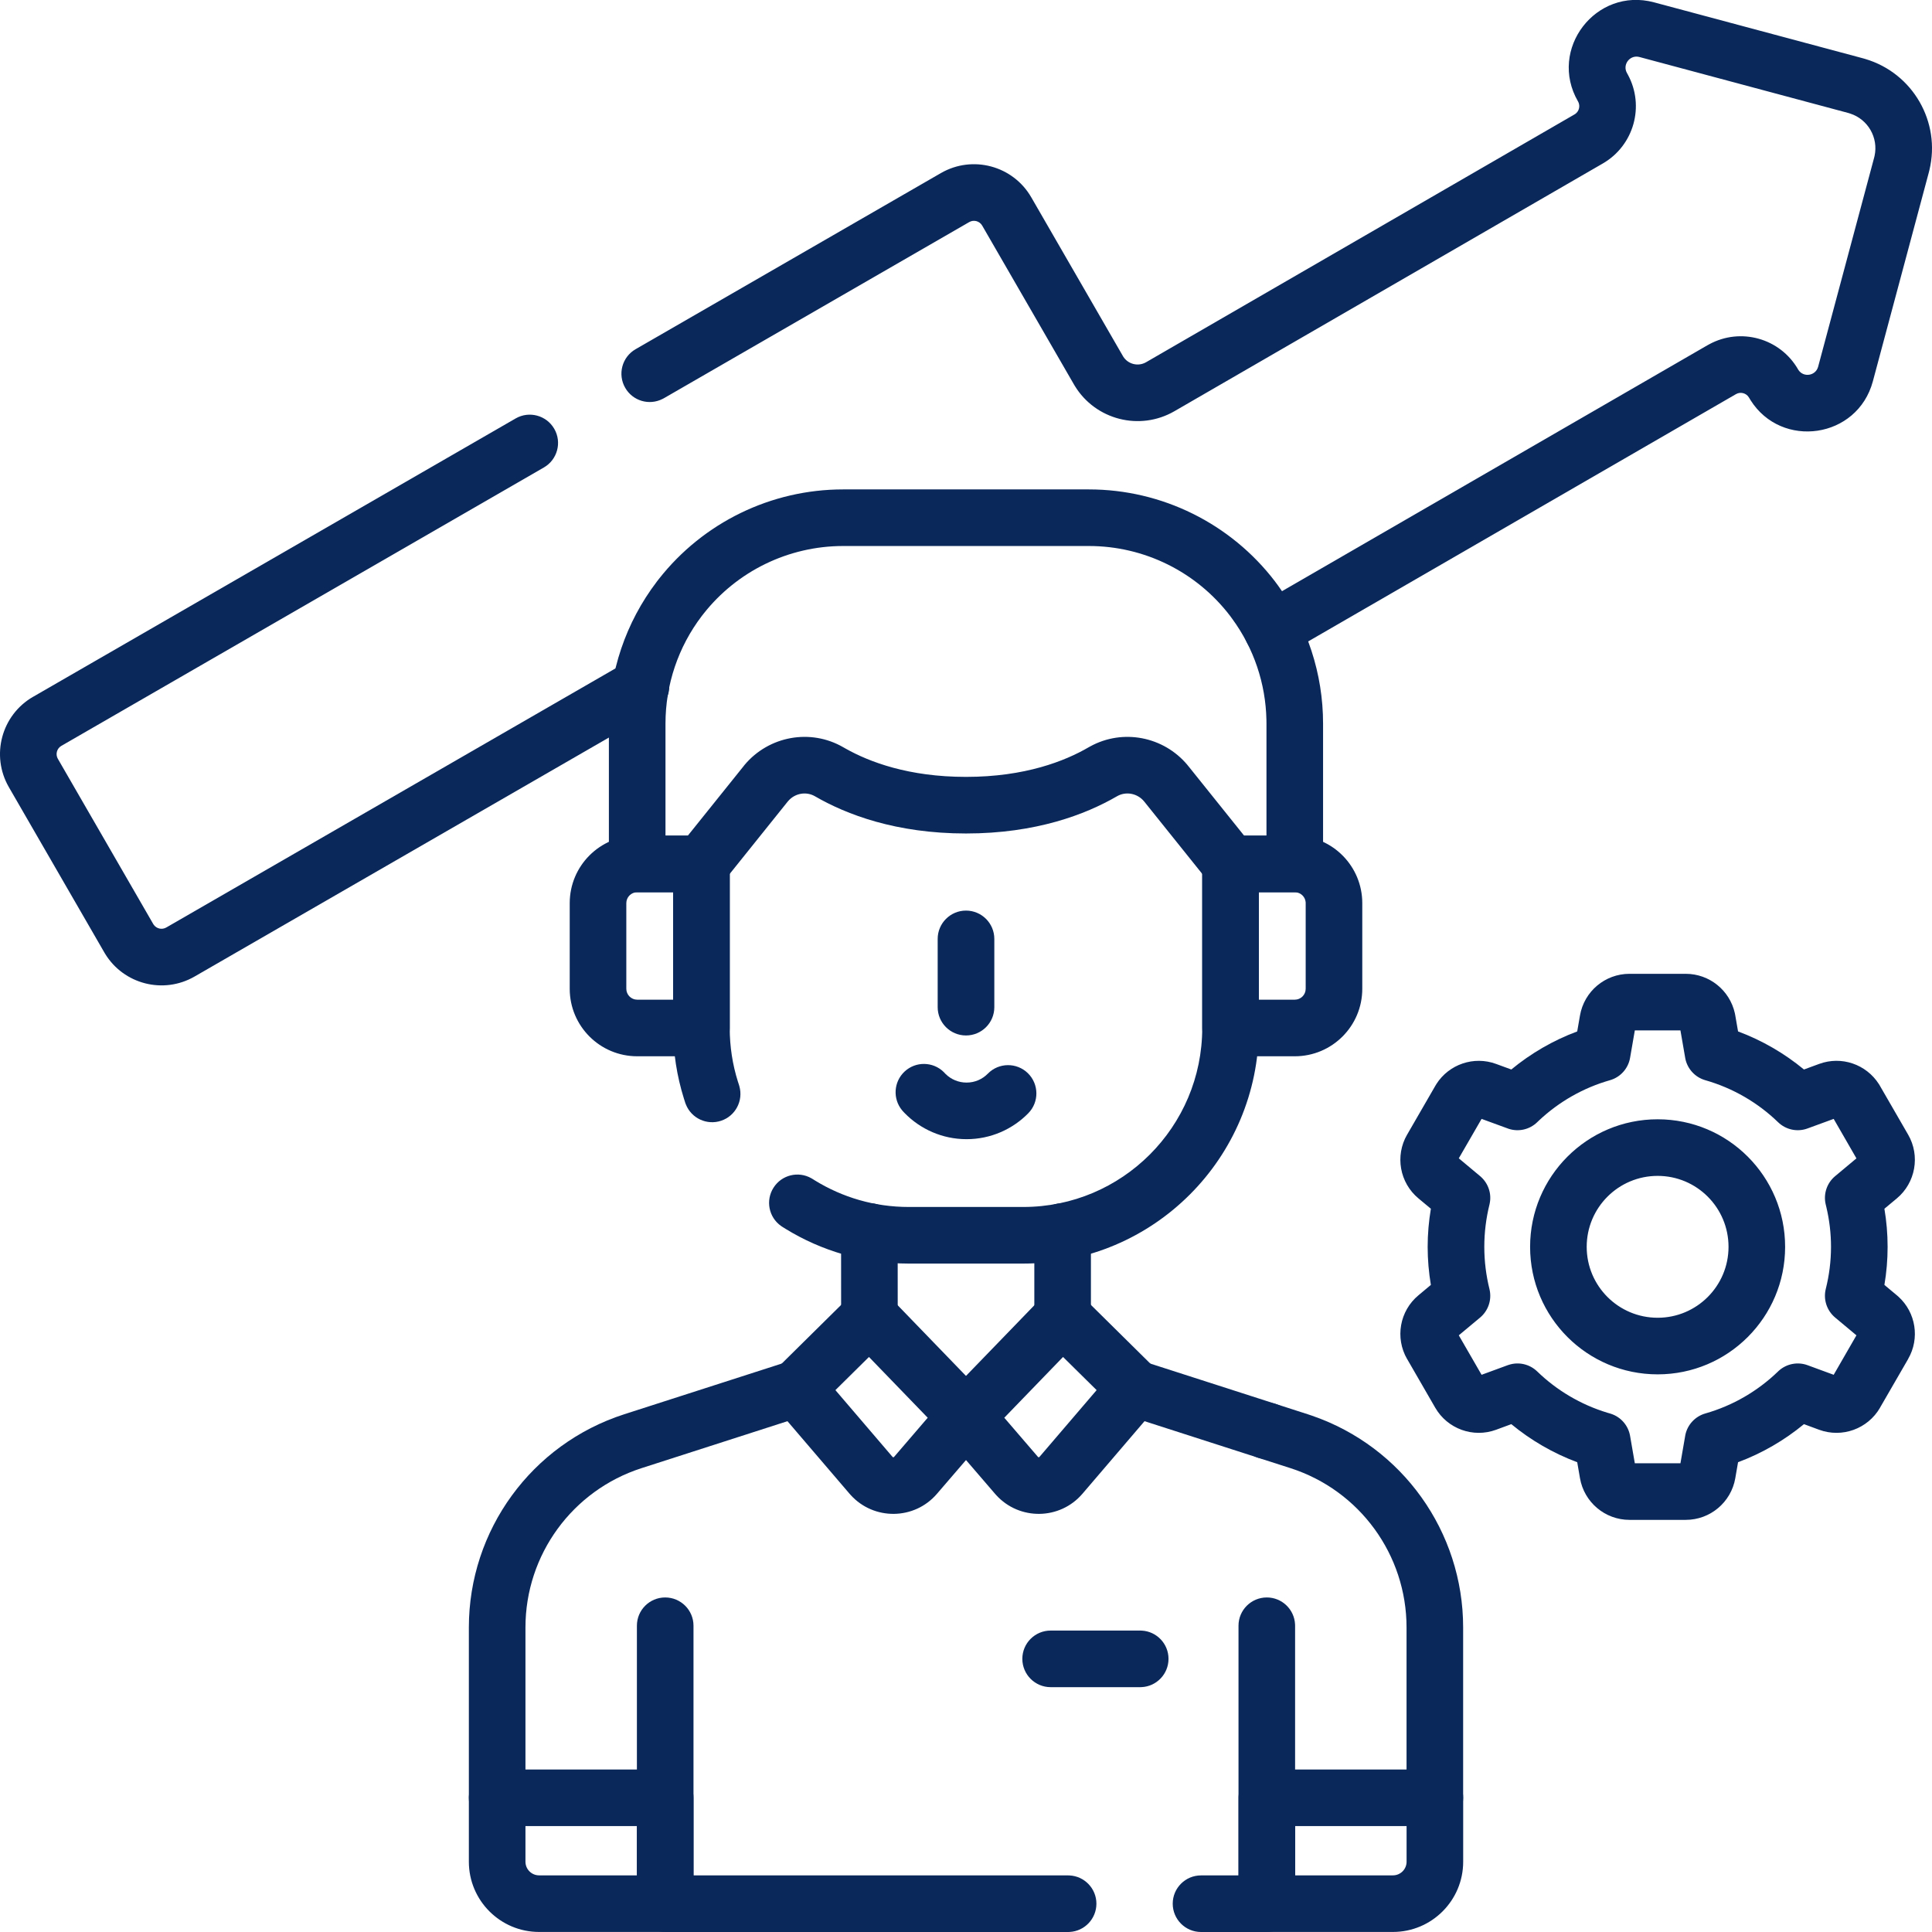
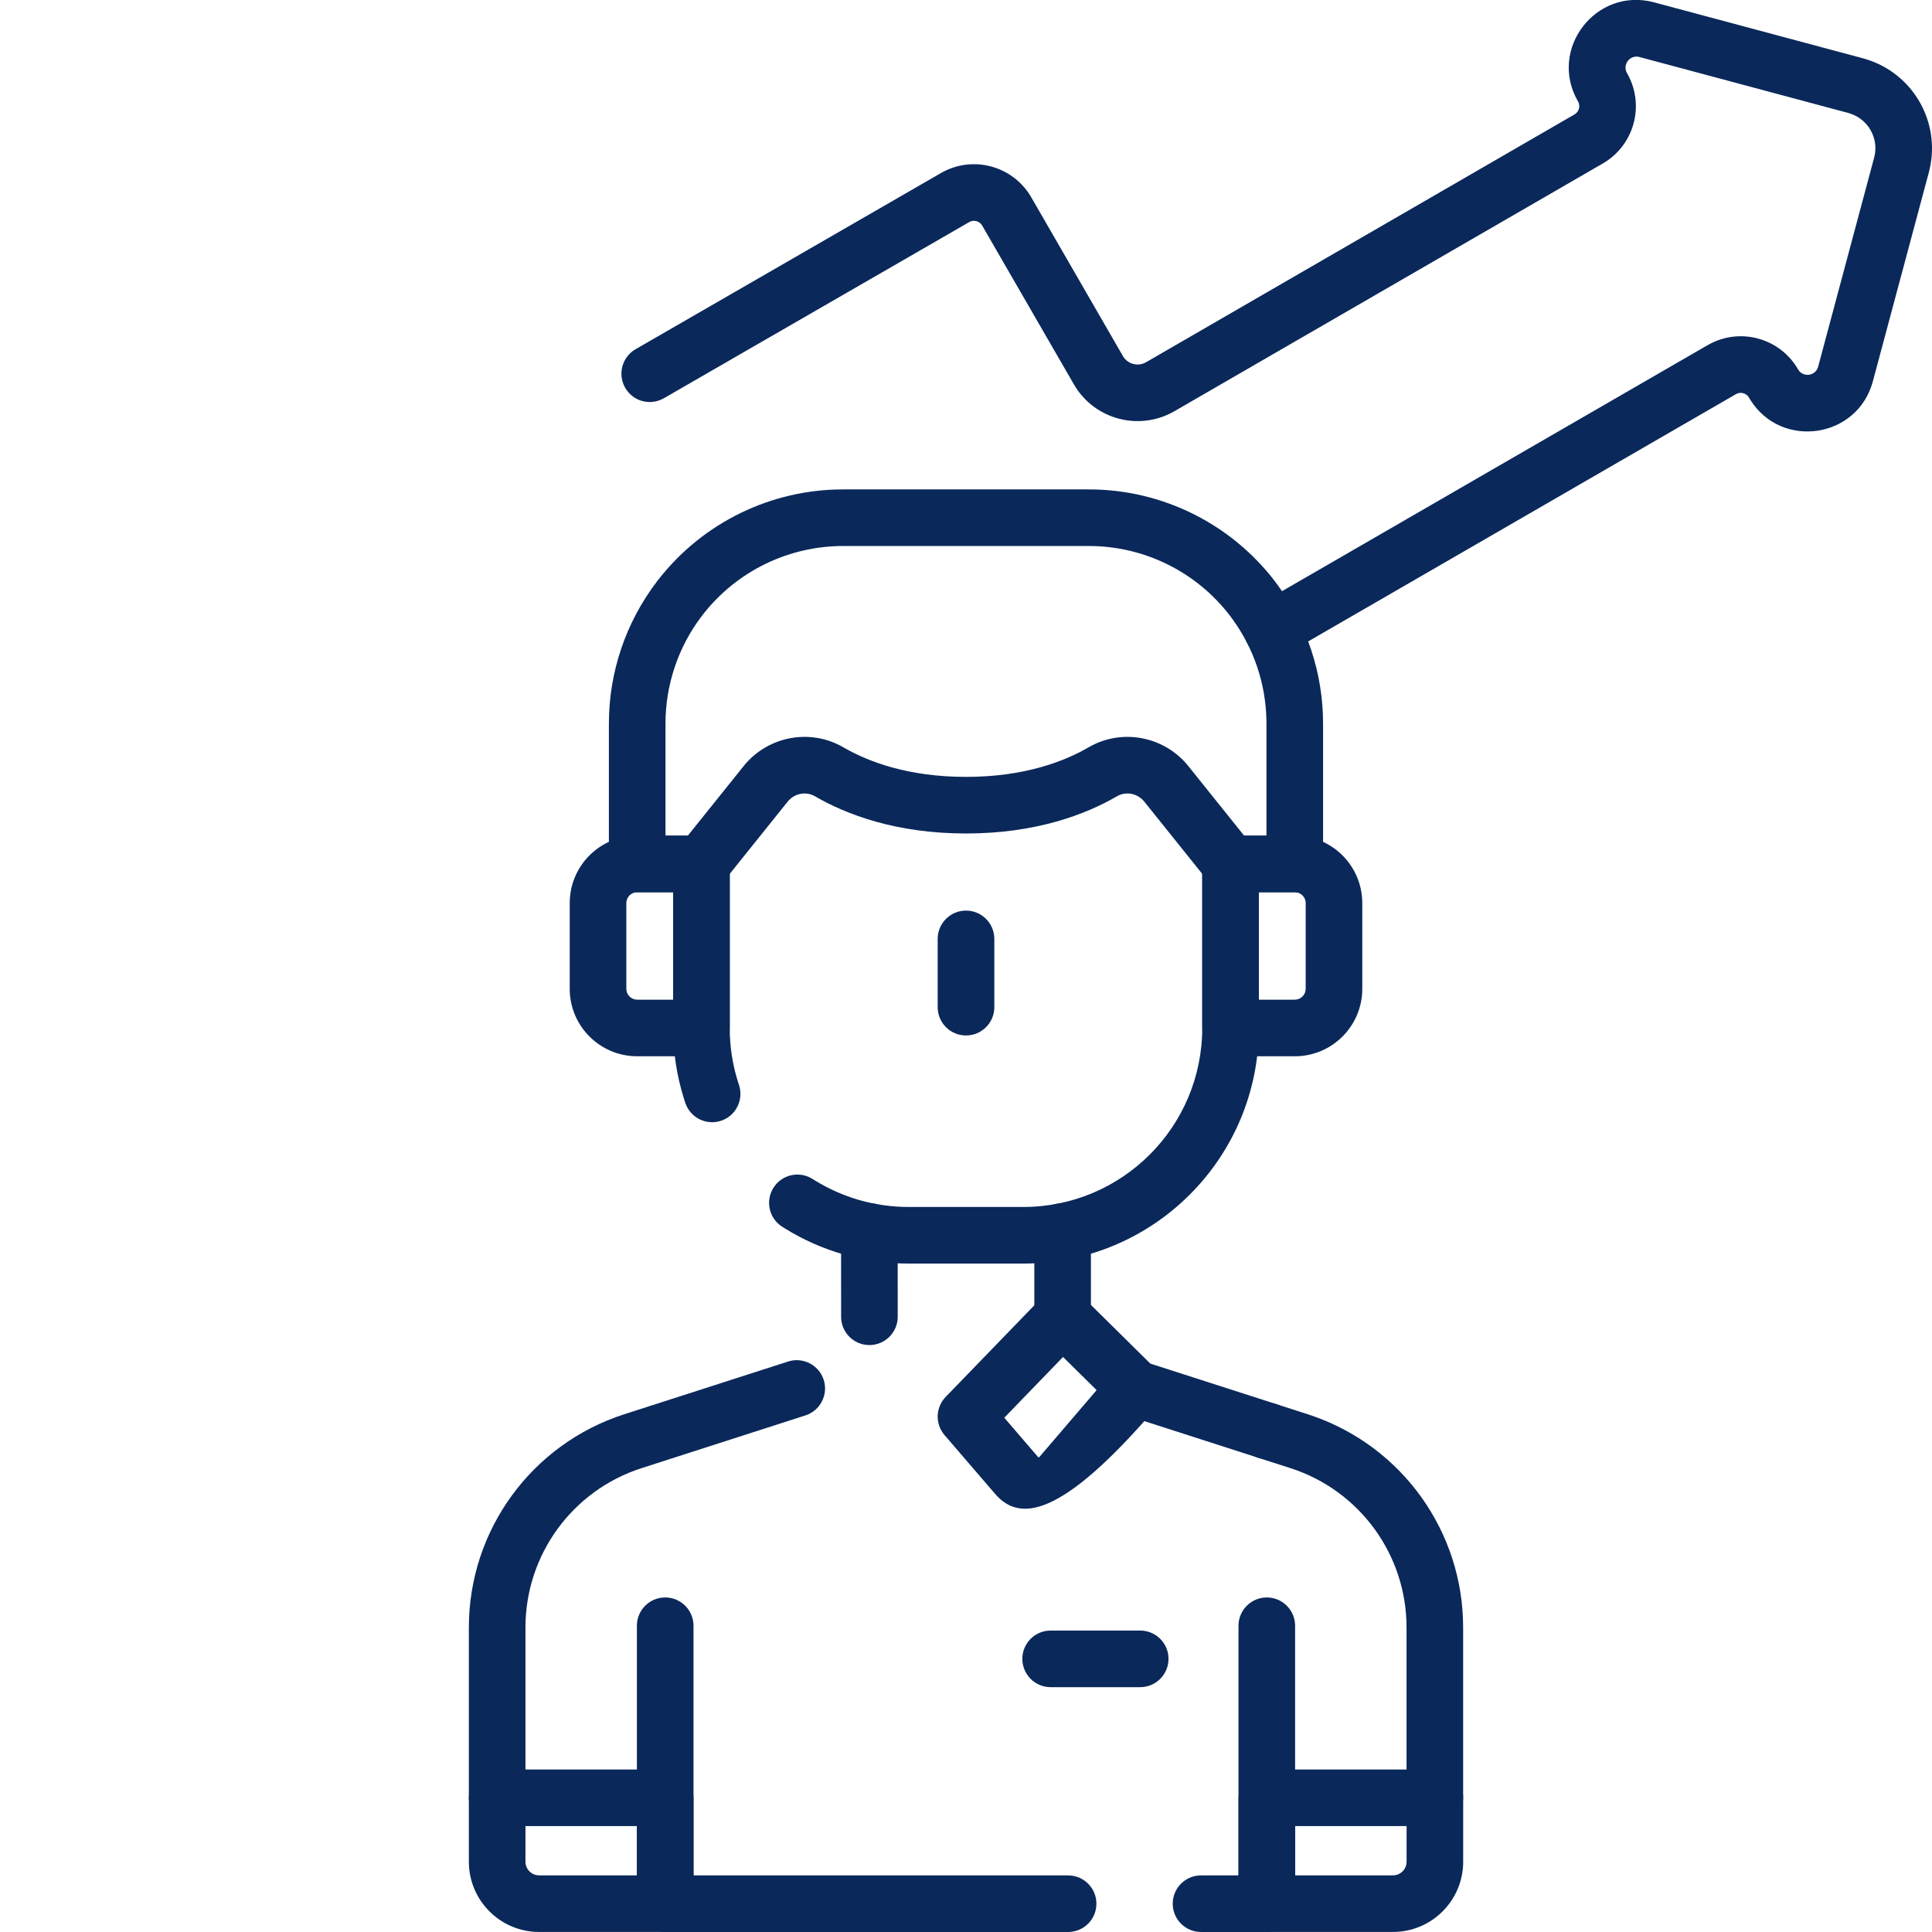
<svg xmlns="http://www.w3.org/2000/svg" width="44" height="44" viewBox="0 0 44 44" fill="none">
  <g clip-path="url(#clip0_763_15919)">
    <path d="M14.505 37.025C14.505 36.669 14.793 36.381 15.149 36.381C15.505 36.381 15.794 36.669 15.794 37.025L15.794 42.711H24.326L24.359 42.712C24.699 42.729 24.97 43.011 24.97 43.355C24.97 43.7 24.699 43.982 24.359 43.999L24.326 44H15.15C14.794 44 14.505 43.711 14.505 43.355L14.505 37.025Z" fill="#0A285A" />
    <path d="M28.206 37.025C28.206 36.669 28.495 36.381 28.851 36.381C29.195 36.381 29.477 36.652 29.494 36.992L29.495 37.025L29.495 43.355L29.495 43.387C29.487 43.547 29.42 43.698 29.307 43.811C29.186 43.932 29.022 44 28.851 44H27.352C26.997 44 26.708 43.711 26.708 43.355C26.708 42.999 26.997 42.711 27.352 42.711H28.206L28.206 37.025Z" fill="#0A285A" />
    <path d="M25.241 31.424C25.347 31.096 25.691 30.91 26.02 30.998L26.052 31.008L29.048 31.972C29.387 32.081 29.573 32.444 29.464 32.783C29.355 33.122 28.992 33.308 28.653 33.199L25.657 32.235L25.626 32.224C25.307 32.103 25.136 31.752 25.241 31.424Z" fill="#0A285A" />
    <path d="M20.445 29.988C20.445 30.344 20.156 30.633 19.8 30.633C19.444 30.633 19.156 30.345 19.156 29.989L20.445 29.988ZM19.8 27.402C20.145 27.402 20.426 27.673 20.444 28.014L20.444 28.047L20.445 29.988L19.156 29.989L19.155 28.047L19.156 28.014C19.173 27.673 19.455 27.402 19.8 27.402Z" fill="#0A285A" />
    <path d="M24.845 29.989C24.845 30.345 24.556 30.633 24.2 30.633C23.844 30.633 23.556 30.345 23.556 29.988L24.845 29.989ZM24.201 27.402C24.546 27.402 24.827 27.673 24.844 28.014L24.845 28.047L24.845 29.989L23.556 29.988L23.556 28.047L23.557 28.014C23.574 27.673 23.856 27.402 24.201 27.402Z" fill="#0A285A" />
    <path d="M15.33 23.411V19.676C15.33 19.32 15.619 19.031 15.975 19.031C16.331 19.031 16.619 19.32 16.619 19.676V23.411C16.619 23.837 16.684 24.247 16.805 24.632L16.83 24.708L16.839 24.74C16.931 25.068 16.75 25.415 16.424 25.524C16.097 25.634 15.743 25.467 15.619 25.149L15.607 25.118L15.575 25.017C15.416 24.509 15.33 23.97 15.33 23.411Z" fill="#0A285A" />
    <path d="M27.38 23.411V19.676C27.38 19.32 27.669 19.031 28.025 19.031C28.381 19.031 28.669 19.32 28.669 19.676V23.411C28.669 26.374 26.267 28.777 23.304 28.777H20.695C19.669 28.777 18.708 28.488 17.892 27.987L17.814 27.938L17.786 27.919C17.508 27.722 17.431 27.339 17.617 27.048C17.802 26.757 18.182 26.665 18.478 26.834L18.507 26.851L18.566 26.888C19.186 27.268 19.914 27.488 20.695 27.488H23.304C25.555 27.488 27.38 25.663 27.38 23.411Z" fill="#0A285A" />
    <path d="M29.736 20.569L29.735 20.543C29.723 20.426 29.63 20.333 29.513 20.322L29.488 20.32H28.67V22.767H29.488C29.625 22.767 29.736 22.656 29.736 22.519V20.569ZM31.025 22.519C31.025 23.368 30.337 24.056 29.488 24.056H28.025C27.669 24.056 27.381 23.767 27.381 23.411V19.676L27.382 19.643C27.399 19.302 27.68 19.031 28.025 19.031H29.488L29.528 19.032C30.358 19.053 31.025 19.733 31.025 20.569V22.519Z" fill="#0A285A" />
    <path d="M15.974 19.031L16.008 19.032C16.348 19.049 16.619 19.331 16.619 19.676V23.411C16.619 23.767 16.33 24.056 15.974 24.056H14.512C13.663 24.056 12.975 23.368 12.975 22.519V20.569C12.975 19.719 13.663 19.031 14.512 19.031H15.974ZM14.264 22.519C14.264 22.656 14.375 22.767 14.512 22.767H15.33V20.32H14.512C14.375 20.32 14.264 20.431 14.264 20.569V22.519Z" fill="#0A285A" />
    <path d="M32.033 40.943V37.064C32.033 35.409 30.965 33.943 29.389 33.436L28.654 33.2L28.622 33.189C28.303 33.068 28.132 32.717 28.237 32.389C28.343 32.061 28.687 31.875 29.016 31.963L29.048 31.972L29.784 32.209L29.784 32.209L29.882 32.242C31.937 32.949 33.322 34.884 33.322 37.064V40.943C33.322 41.299 33.033 41.587 32.678 41.587C32.322 41.587 32.033 41.299 32.033 40.943Z" fill="#0A285A" />
    <path d="M32.034 41.588H29.496V42.71H31.723C31.895 42.71 32.034 42.571 32.034 42.399V41.588ZM33.323 42.399C33.323 43.283 32.606 43.999 31.723 43.999H28.852C28.496 43.999 28.207 43.711 28.207 43.355V40.943L28.208 40.91C28.225 40.57 28.507 40.299 28.852 40.299H32.678L32.712 40.3C33.052 40.317 33.323 40.599 33.323 40.943V42.399Z" fill="#0A285A" />
    <path d="M10.678 40.943V37.064C10.678 34.849 12.107 32.888 14.216 32.209L17.948 31.008C18.286 30.899 18.649 31.085 18.759 31.424C18.868 31.763 18.681 32.126 18.343 32.235L14.611 33.436C13.035 33.943 11.967 35.409 11.967 37.064V40.943C11.967 41.299 11.678 41.587 11.322 41.587C10.966 41.587 10.678 41.299 10.678 40.943Z" fill="#0A285A" />
    <path d="M15.149 40.299L15.182 40.3C15.523 40.317 15.794 40.599 15.794 40.943V43.354C15.794 43.71 15.505 43.999 15.149 43.999H12.278C11.394 43.999 10.678 43.282 10.678 42.399V40.943L10.679 40.91C10.696 40.57 10.977 40.299 11.322 40.299H15.149ZM11.967 42.399C11.967 42.571 12.106 42.71 12.278 42.71H14.505V41.588H11.967V42.399Z" fill="#0A285A" />
    <path d="M21.355 22.938V21.383C21.355 21.027 21.644 20.738 22 20.738C22.356 20.738 22.645 21.027 22.645 21.383V22.938C22.645 23.294 22.356 23.582 22 23.582C21.644 23.582 21.355 23.294 21.355 22.938Z" fill="#0A285A" />
-     <path d="M24.193 29.344C24.365 29.342 24.53 29.409 24.653 29.529L26.308 31.164L26.329 31.186C26.549 31.425 26.557 31.793 26.344 32.041L24.652 34.019C24.138 34.62 23.215 34.63 22.687 34.049L22.662 34.021L21.511 32.683C21.294 32.43 21.305 32.054 21.537 31.814L23.737 29.54L23.76 29.517C23.877 29.408 24.031 29.346 24.193 29.344ZM22.872 32.288L23.639 33.18L23.639 33.18L23.644 33.184C23.645 33.185 23.646 33.186 23.646 33.186C23.649 33.187 23.652 33.188 23.656 33.188C23.66 33.188 23.663 33.187 23.666 33.186C23.667 33.186 23.669 33.184 23.673 33.18L24.975 31.659L24.21 30.904L22.872 32.288Z" fill="#0A285A" />
-     <path d="M19.808 29.344C19.98 29.346 20.144 29.416 20.264 29.54L22.463 31.815C22.688 32.047 22.705 32.407 22.509 32.659L22.489 32.683L21.338 34.021C20.823 34.621 19.9 34.629 19.373 34.047L19.348 34.019L17.656 32.042C17.436 31.785 17.452 31.401 17.693 31.164L19.347 29.53L19.371 29.508C19.491 29.401 19.646 29.342 19.808 29.344ZM19.026 31.659L20.328 33.181L20.332 33.185C20.333 33.186 20.334 33.186 20.335 33.186C20.337 33.187 20.34 33.188 20.344 33.188C20.348 33.188 20.352 33.187 20.354 33.186C20.355 33.186 20.358 33.185 20.361 33.181V33.181L21.128 32.288L19.79 30.904L19.026 31.659Z" fill="#0A285A" />
+     <path d="M24.193 29.344C24.365 29.342 24.53 29.409 24.653 29.529L26.308 31.164L26.329 31.186C26.549 31.425 26.557 31.793 26.344 32.041C24.138 34.62 23.215 34.63 22.687 34.049L22.662 34.021L21.511 32.683C21.294 32.43 21.305 32.054 21.537 31.814L23.737 29.54L23.76 29.517C23.877 29.408 24.031 29.346 24.193 29.344ZM22.872 32.288L23.639 33.18L23.639 33.18L23.644 33.184C23.645 33.185 23.646 33.186 23.646 33.186C23.649 33.187 23.652 33.188 23.656 33.188C23.66 33.188 23.663 33.187 23.666 33.186C23.667 33.186 23.669 33.184 23.673 33.18L24.975 31.659L24.21 30.904L22.872 32.288Z" fill="#0A285A" />
    <path d="M25.968 37.135L26.001 37.136C26.341 37.153 26.612 37.434 26.612 37.779C26.612 38.124 26.341 38.406 26.001 38.423L25.968 38.424H23.928C23.572 38.424 23.283 38.135 23.283 37.779C23.283 37.423 23.572 37.135 23.928 37.135H25.968Z" fill="#0A285A" />
-     <path d="M41.7 28.396C41.7 28.086 41.663 27.785 41.595 27.495L41.581 27.437C41.521 27.197 41.604 26.944 41.794 26.786L42.279 26.381L41.761 25.482L41.165 25.7C40.933 25.786 40.673 25.73 40.495 25.558C40.035 25.113 39.468 24.781 38.837 24.601C38.607 24.535 38.432 24.347 38.383 24.113L38.379 24.091L38.271 23.467H37.232L37.124 24.091C37.082 24.335 36.904 24.533 36.666 24.601C36.055 24.775 35.503 25.093 35.051 25.517L35.008 25.558C34.836 25.725 34.586 25.782 34.36 25.708L34.338 25.7L33.742 25.482L33.223 26.38L33.709 26.786L33.726 26.801C33.897 26.955 33.974 27.188 33.926 27.413L33.921 27.436C33.845 27.744 33.804 28.065 33.804 28.396C33.804 28.726 33.845 29.047 33.921 29.356L33.926 29.378C33.975 29.611 33.892 29.852 33.709 30.006L33.223 30.411L33.742 31.31L34.338 31.091L34.36 31.084C34.586 31.009 34.836 31.067 35.008 31.233C35.453 31.664 36 31.99 36.607 32.174L36.666 32.191L36.688 32.198C36.915 32.271 37.083 32.465 37.124 32.701L37.232 33.325H38.271L38.379 32.701L38.383 32.678C38.432 32.445 38.607 32.257 38.837 32.191C39.468 32.011 40.035 31.678 40.495 31.233L40.512 31.217C40.689 31.058 40.941 31.009 41.165 31.091L41.761 31.31L42.279 30.411L41.794 30.006C41.604 29.847 41.521 29.594 41.581 29.354C41.658 29.047 41.7 28.726 41.7 28.396ZM37.253 33.445L37.253 33.445L37.253 33.445L37.253 33.445ZM41.874 31.352L41.875 31.352L41.874 31.351L41.874 31.352ZM39.366 28.396C39.366 27.503 38.643 26.78 37.752 26.78C36.859 26.78 36.136 27.503 36.136 28.396C36.136 29.288 36.859 30.011 37.752 30.011C38.643 30.011 39.366 29.288 39.366 28.396ZM41.874 25.44L41.874 25.44C41.874 25.44 41.875 25.44 41.875 25.44L41.874 25.44ZM40.655 28.396C40.655 30 39.355 31.3 37.752 31.3C36.147 31.3 34.847 30 34.847 28.396C34.847 26.792 36.147 25.491 37.752 25.491C39.355 25.491 40.655 26.792 40.655 28.396ZM42.989 28.396C42.989 28.692 42.964 28.981 42.916 29.263L43.199 29.499L43.199 29.499L43.238 29.533C43.632 29.892 43.727 30.482 43.456 30.95L43.457 30.95L42.816 32.059C42.816 32.06 42.816 32.06 42.816 32.061C42.537 32.541 41.954 32.754 41.43 32.562V32.562L41.084 32.434C40.639 32.801 40.133 33.096 39.583 33.301L39.52 33.665C39.52 33.666 39.52 33.666 39.52 33.667C39.424 34.213 38.949 34.614 38.392 34.614H37.11C36.554 34.614 36.078 34.213 35.983 33.665V33.665L35.92 33.301C35.37 33.096 34.864 32.801 34.419 32.434L34.072 32.562L34.072 32.562C33.549 32.754 32.964 32.541 32.686 32.059V32.059L32.046 30.95L32.045 30.95C31.768 30.469 31.875 29.855 32.306 29.498H32.306L32.587 29.263C32.54 28.981 32.514 28.692 32.514 28.396C32.514 28.1 32.54 27.81 32.587 27.528L32.306 27.294L32.306 27.294C31.875 26.936 31.768 26.323 32.045 25.842L32.046 25.841L32.686 24.733L32.713 24.688C33 24.238 33.566 24.044 34.072 24.23H34.072L34.419 24.357C34.864 23.99 35.37 23.695 35.92 23.49L35.983 23.127C36.078 22.579 36.553 22.178 37.11 22.178H38.392C38.932 22.178 39.394 22.555 39.51 23.075L39.52 23.126L39.52 23.127L39.583 23.49C40.133 23.695 40.639 23.99 41.084 24.357L41.43 24.23C41.938 24.043 42.501 24.238 42.789 24.687L42.816 24.731L42.816 24.732L43.456 25.84H43.456C43.736 26.323 43.625 26.937 43.199 27.293L43.199 27.293L42.916 27.528C42.964 27.811 42.989 28.1 42.989 28.396Z" fill="#0A285A" />
-     <path d="M11.743 9.53C12.051 9.352 12.445 9.458 12.623 9.766C12.801 10.074 12.695 10.468 12.387 10.646L1.398 16.986L1.398 16.986C1.294 17.046 1.258 17.178 1.318 17.282H1.318L3.49 21.044L3.502 21.062C3.567 21.152 3.689 21.179 3.787 21.123L3.787 21.123L14.276 15.073C14.585 14.895 14.979 15.001 15.156 15.31C15.334 15.618 15.229 16.012 14.92 16.19L4.431 22.24L4.431 22.24C3.722 22.649 2.818 22.416 2.394 21.722L2.374 21.688L0.202 17.927C-0.214 17.206 0.033 16.285 0.753 15.869L0.754 15.869L11.743 9.53Z" fill="#0A285A" />
    <path d="M35.938 2.31C35.252 1.122 36.345 -0.301 37.669 0.053L42.428 1.328L42.48 1.343C43.562 1.663 44.205 2.776 43.941 3.873L43.928 3.926L42.653 8.685C42.303 9.989 40.574 10.236 39.866 9.111L39.833 9.056C39.773 8.952 39.64 8.916 39.536 8.976L29.293 14.897L29.264 14.913C28.96 15.068 28.585 14.96 28.413 14.661C28.235 14.353 28.34 13.959 28.648 13.781L38.891 7.86L38.892 7.86L38.926 7.841C39.641 7.452 40.54 7.702 40.949 8.411L40.96 8.429C41.078 8.602 41.351 8.56 41.407 8.351V8.351L42.682 3.592L42.692 3.551C42.782 3.134 42.541 2.716 42.135 2.586L42.094 2.573L37.336 1.298C37.12 1.241 36.943 1.472 37.054 1.665L37.073 1.699C37.462 2.414 37.212 3.313 36.503 3.723L26.745 9.366L26.745 9.366C25.956 9.821 24.951 9.562 24.479 8.79L24.457 8.753L22.369 5.138C22.309 5.034 22.177 4.998 22.073 5.058L22.073 5.058L15.119 9.07L15.09 9.085C14.786 9.241 14.411 9.132 14.239 8.833C14.061 8.525 14.166 8.131 14.475 7.953L21.428 3.942C22.149 3.526 23.07 3.773 23.486 4.493L25.573 8.108L25.583 8.125C25.691 8.291 25.907 8.349 26.083 8.259L26.1 8.25L35.858 2.606L35.858 2.606L35.877 2.594C35.96 2.534 35.99 2.423 35.948 2.329L35.938 2.31Z" fill="#0A285A" />
    <path d="M24.799 11.146C26.463 11.146 28.031 11.923 29.04 13.245V13.246L29.105 13.333C29.772 14.246 30.132 15.347 30.132 16.479V19.676C30.132 20.032 29.843 20.32 29.487 20.32H28.025C27.829 20.32 27.644 20.232 27.522 20.079L26.06 18.256V18.256C25.906 18.065 25.64 18.017 25.438 18.135L25.438 18.135C24.724 18.549 23.593 18.982 22 18.982C20.405 18.982 19.275 18.549 18.561 18.135V18.135C18.365 18.021 18.109 18.062 17.954 18.239L17.939 18.256L16.477 20.079C16.355 20.232 16.17 20.32 15.974 20.32H14.512C14.156 20.32 13.867 20.032 13.867 19.676V16.479C13.867 15.311 14.251 14.175 14.959 13.246V13.245L15.007 13.184C16.017 11.899 17.562 11.146 19.2 11.146H24.799ZM15.156 19.031H15.665L16.934 17.45V17.45L16.959 17.418C17.509 16.764 18.457 16.584 19.208 17.02L19.259 17.049C19.798 17.352 20.692 17.693 22 17.693C23.349 17.693 24.258 17.33 24.791 17.02L24.791 17.02L24.827 17C25.572 16.59 26.499 16.774 27.04 17.418L27.065 17.45L27.066 17.45L28.334 19.031H28.843V16.479L28.842 16.396C28.825 15.567 28.554 14.763 28.064 14.094L28.015 14.027C27.25 13.024 26.061 12.435 24.799 12.435H19.2C17.958 12.436 16.787 13.006 16.021 13.98L15.984 14.027C15.447 14.732 15.156 15.593 15.156 16.479V19.031Z" fill="#0A285A" />
-     <path d="M20.603 24.402C20.856 24.168 21.247 24.175 21.491 24.413L21.538 24.462C21.661 24.582 21.828 24.655 22.013 24.655C22.203 24.655 22.374 24.578 22.498 24.451L23.418 25.354C23.062 25.717 22.563 25.944 22.013 25.944C21.46 25.944 20.959 25.715 20.602 25.349L20.568 25.313L20.546 25.288C20.328 25.027 20.35 24.637 20.603 24.402ZM22.498 24.451C22.747 24.197 23.155 24.193 23.41 24.442C23.664 24.692 23.668 25.1 23.418 25.354L22.498 24.451Z" fill="#0A285A" />
  </g>
  <defs>
    <clipPath id="clip0_763_15919">
      <rect width="44" height="44" fill="white" />
    </clipPath>
  </defs>
</svg>